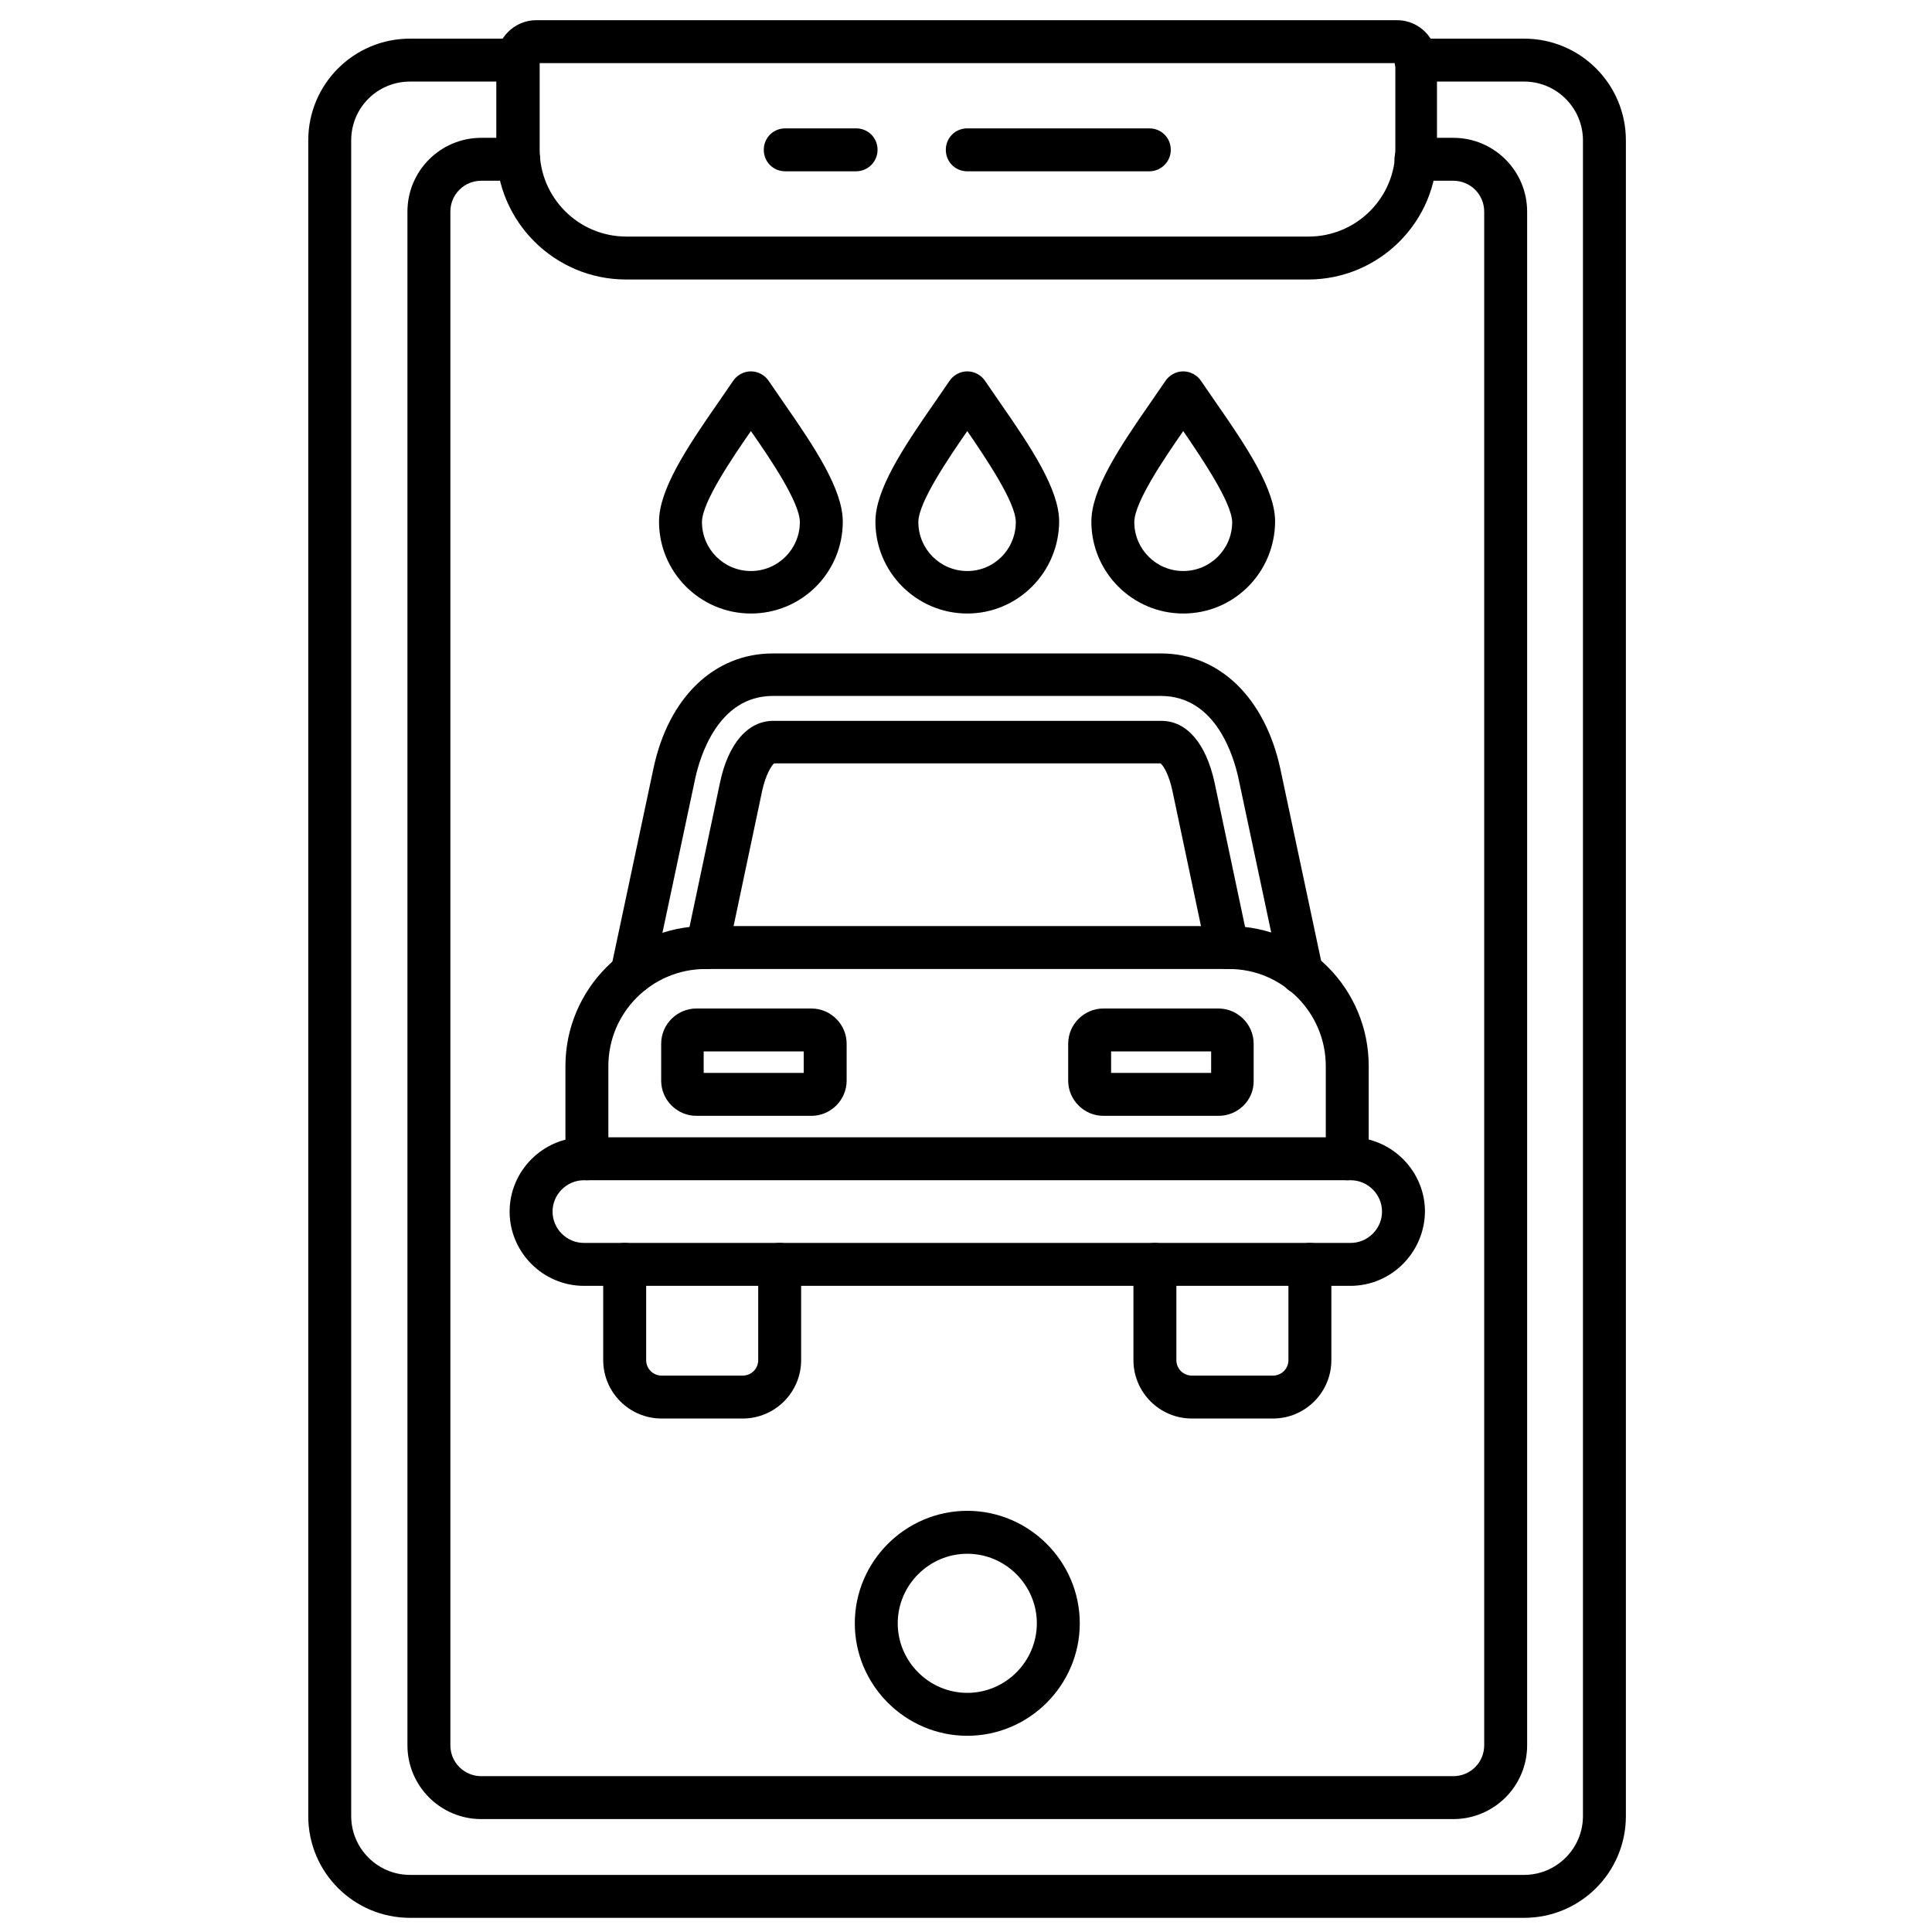
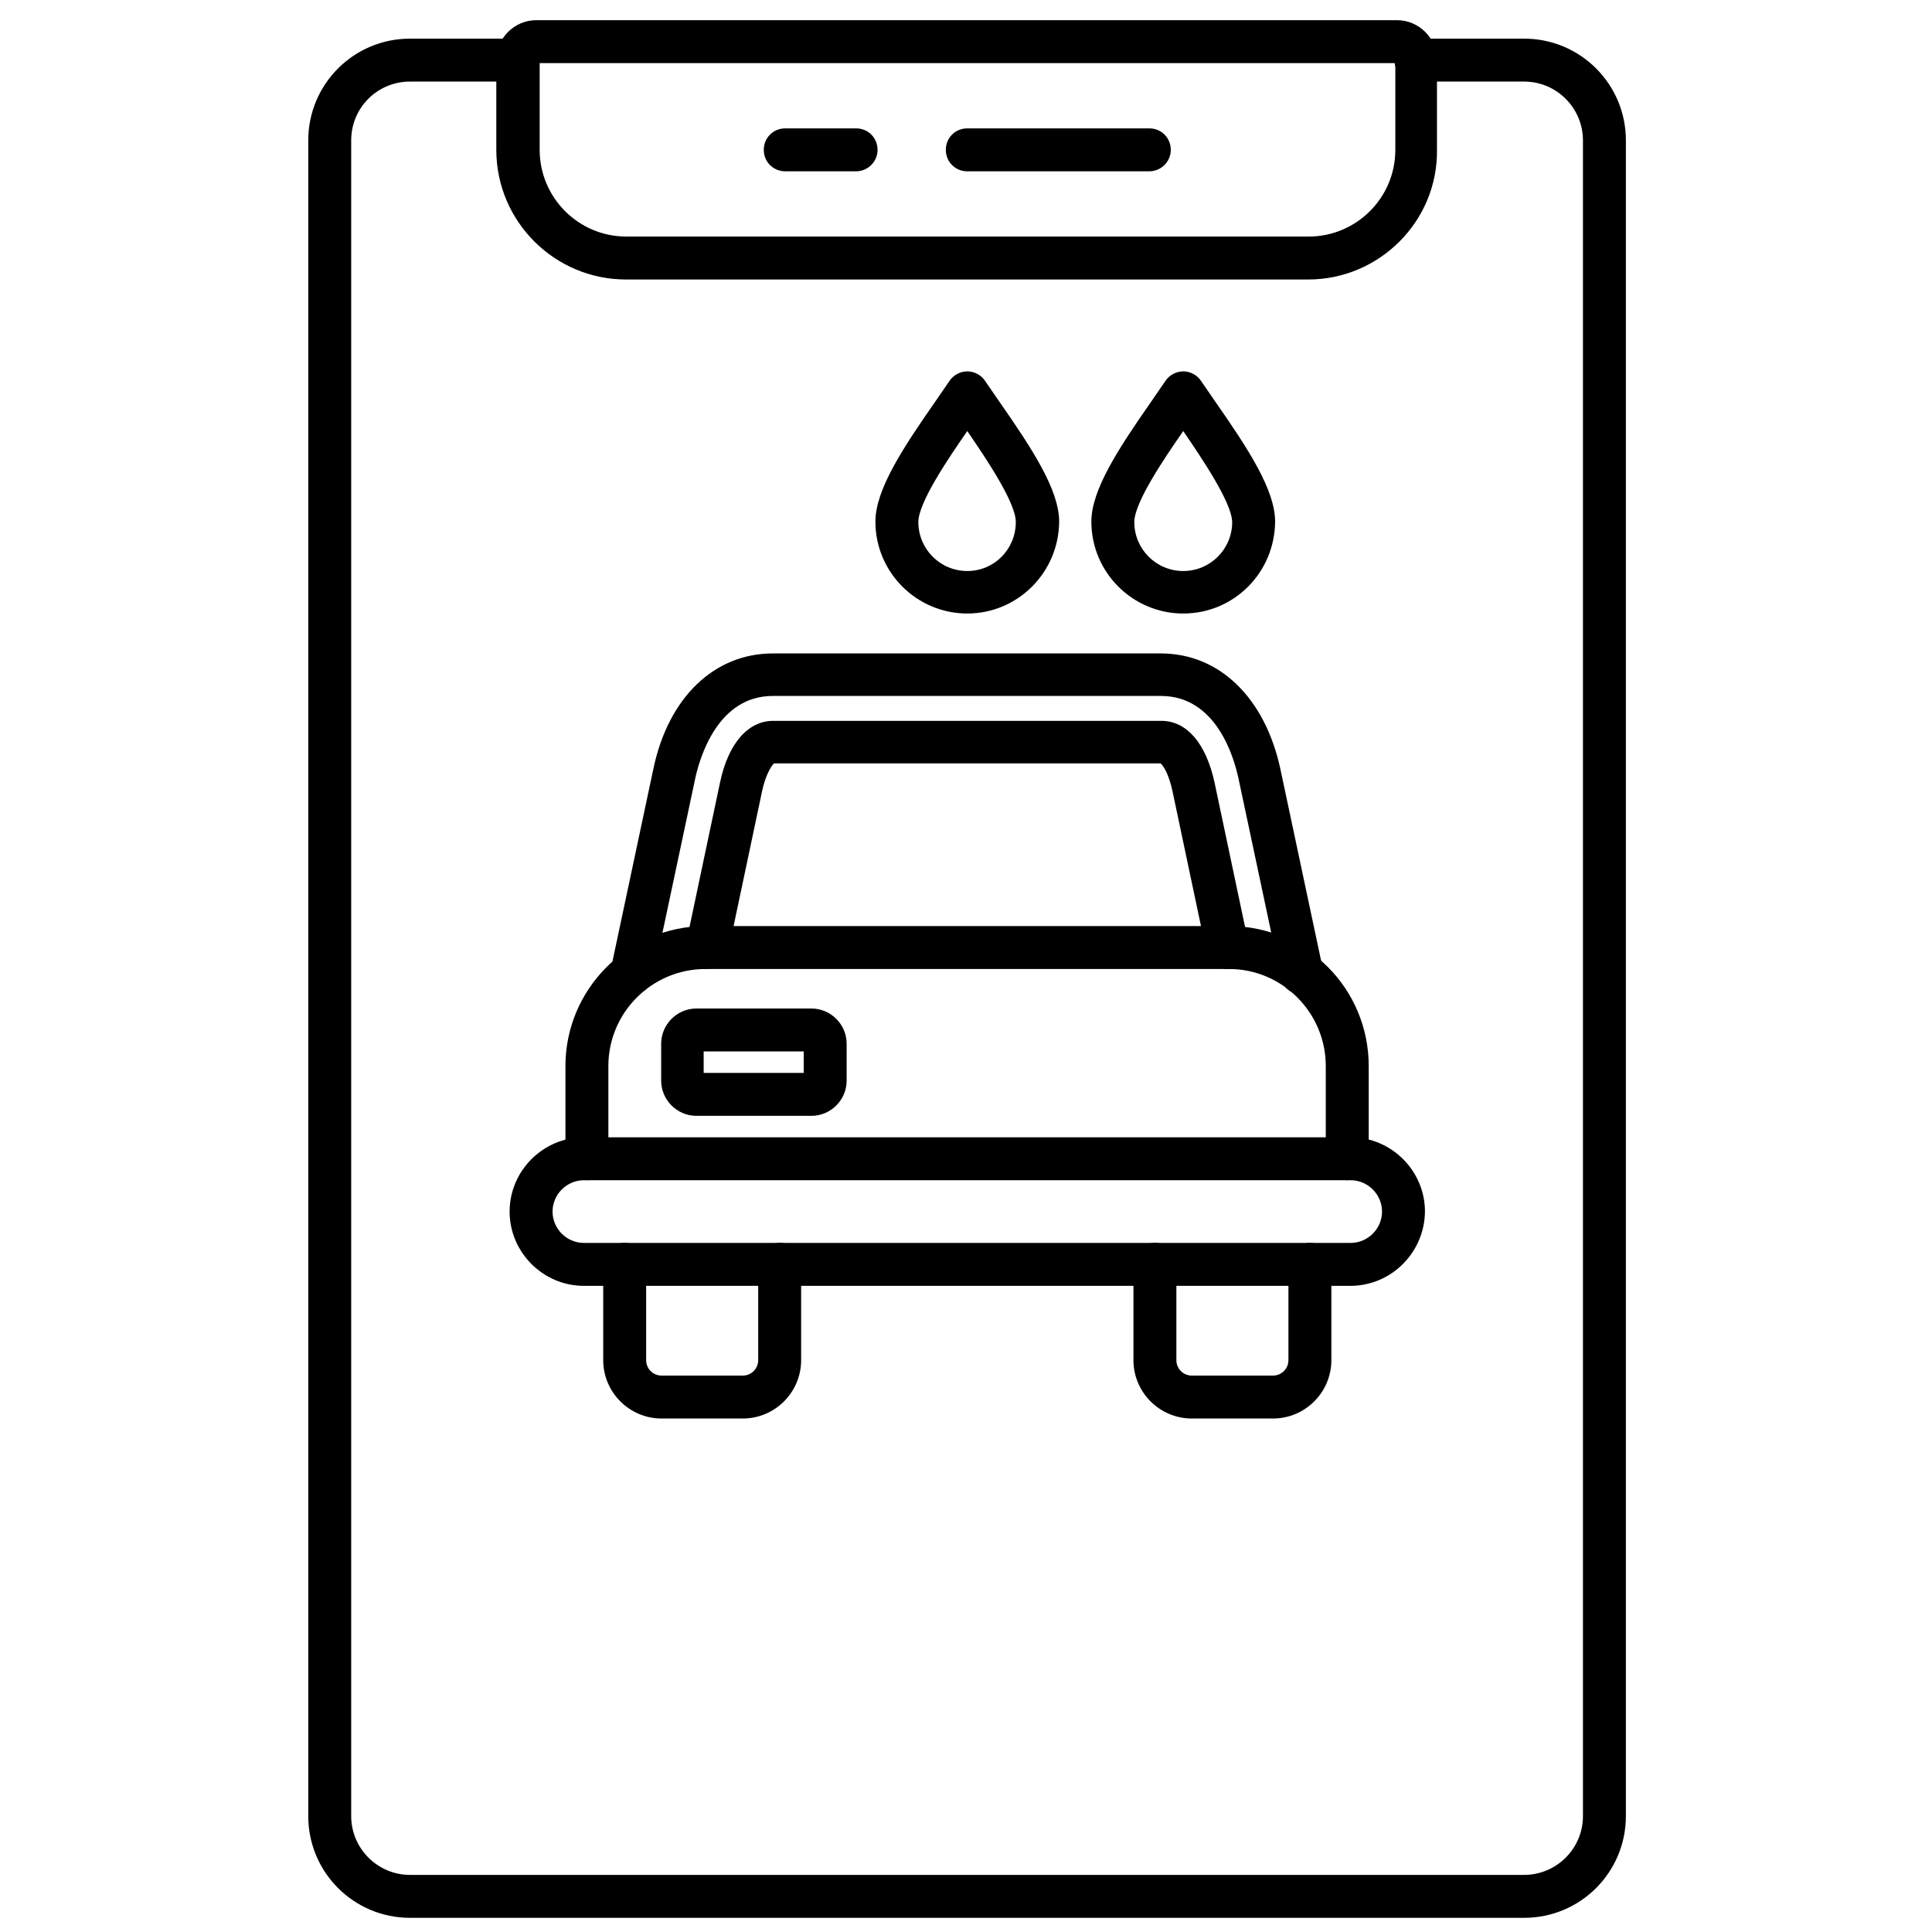
<svg xmlns="http://www.w3.org/2000/svg" id="Layer_1" enable-background="new 0 0 450 450" viewBox="0 0 450 450">
  <g>
    <g>
      <path d="m355 446.7h-259.5c-13.1 0-23.7-10.6-23.7-23.7v-390.3c0-13.1 10.6-23.7 23.7-23.7h25.2c2.8 0 5 2.2 5 5s-2.2 5-5 5h-25.2c-7.6 0-13.7 6.1-13.7 13.7v390.3c0 7.5 6.1 13.7 13.7 13.7h259.5c7.5 0 13.7-6.1 13.7-13.7v-390.3c0-7.5-6.1-13.7-13.7-13.7h-25.2c-2.8 0-5-2.2-5-5s2.2-5 5-5h25.2c13.1 0 23.7 10.6 23.7 23.7v390.3c0 13.1-10.6 23.7-23.7 23.7z" />
    </g>
    <g>
-       <path d="m338.5 423.7h-226.4c-9.5 0-17.2-7.7-17.2-17.2v-357.2c0-9.5 7.7-17.2 17.2-17.2h8.7c2.8 0 5 2.2 5 5s-2.2 5-5 5h-8.7c-4 0-7.2 3.2-7.2 7.2v357.2c0 4 3.2 7.2 7.2 7.2h226.4c4 0 7.2-3.2 7.2-7.2v-357.2c0-4-3.2-7.2-7.2-7.2h-8.7c-2.8 0-5-2.2-5-5s2.2-5 5-5h8.7c9.5 0 17.2 7.7 17.2 17.2v357.2c0 9.5-7.7 17.2-17.2 17.2z" />
-     </g>
+       </g>
    <g>
      <path d="m304.7 65.1h-158.9c-16.6 0-30.2-13.5-30.2-30.2v-20.9c0-5.1 4.2-9.3 9.3-9.3h200.5c5.1 0 9.3 4.2 9.3 9.3v20.9c.2 16.6-13.4 30.2-30 30.2zm-179-50.4v20.2c0 11.1 9 20.2 20.2 20.2h158.9c11.1 0 20.2-9 20.2-20.2v-20.2z" />
    </g>
    <g>
-       <path d="m225.3 404.3c-14.4 0-26.2-11.8-26.2-26.2s11.8-26.2 26.2-26.2 26.2 11.8 26.2 26.2-11.8 26.2-26.2 26.2zm0-42.4c-8.9 0-16.2 7.3-16.2 16.2s7.3 16.2 16.2 16.2 16.2-7.3 16.2-16.2-7.3-16.2-16.2-16.2z" />
-     </g>
+       </g>
    <g>
-       <path d="m267.7 39.9h-42.4c-2.8 0-5-2.2-5-5s2.2-5 5-5h42.4c2.8 0 5 2.2 5 5s-2.3 5-5 5zm-68.3 0h-16.5c-2.8 0-5-2.2-5-5s2.2-5 5-5h16.5c2.8 0 5 2.2 5 5s-2.3 5-5 5z" />
+       <path d="m267.7 39.9h-42.4c-2.8 0-5-2.2-5-5s2.2-5 5-5h42.4c2.8 0 5 2.2 5 5s-2.3 5-5 5m-68.3 0h-16.5c-2.8 0-5-2.2-5-5s2.2-5 5-5h16.5c2.8 0 5 2.2 5 5s-2.3 5-5 5z" />
    </g>
    <g>
      <g>
        <path d="m314.5 299.5h-178.5c-9.5 0-17.3-7.8-17.3-17.3s7.8-17.3 17.3-17.3h178.6c9.5 0 17.3 7.8 17.3 17.3-.1 9.5-7.8 17.3-17.4 17.3zm-178.5-24.6c-4 0-7.3 3.3-7.3 7.3s3.3 7.3 7.3 7.3h178.6c4 0 7.3-3.3 7.3-7.3s-3.3-7.3-7.3-7.3z" />
      </g>
      <g>
        <path d="m313.8 274.9c-2.8 0-5-2.2-5-5v-21.6c0-12.4-10.1-22.6-22.5-22.6h-122c-12.4 0-22.6 10.1-22.6 22.6v21.6c0 2.8-2.2 5-5 5s-5-2.2-5-5v-21.6c0-17.9 14.6-32.6 32.6-32.6h122c18 0 32.5 14.6 32.5 32.6v21.6c0 2.7-2.2 5-5 5z" />
      </g>
      <g>
        <path d="m173 330.4h-18.9c-7.5 0-13.6-6.1-13.6-13.6v-22.3c0-2.8 2.2-5 5-5s5 2.2 5 5v22.3c0 2 1.6 3.6 3.6 3.6h18.9c2 0 3.6-1.6 3.6-3.6v-22.3c0-2.8 2.2-5 5-5s5 2.2 5 5v22.3c0 7.5-6.1 13.6-13.6 13.6z" />
      </g>
      <g>
        <path d="m296.5 330.4h-18.9c-7.5 0-13.6-6.1-13.6-13.6v-22.3c0-2.8 2.2-5 5-5s5 2.2 5 5v22.3c0 2 1.6 3.6 3.6 3.6h18.9c2 0 3.6-1.6 3.6-3.6v-22.3c0-2.8 2.2-5 5-5s5 2.2 5 5v22.3c0 7.5-6.1 13.6-13.6 13.6z" />
      </g>
      <g>
        <path d="m147.3 231.6c-.4 0-.7 0-1.1-.1-2.7-.6-4.4-3.2-3.9-5.9l9.9-46.6c3.5-16.6 14.2-26.8 27.8-26.8h90.4c13.6 0 24.2 10.3 27.8 26.8l9.9 46.6c.6 2.7-1.1 5.4-3.9 5.9-2.7.6-5.4-1.1-5.9-3.9l-9.9-46.6c-1-4.4-5-18.9-18-18.9h-90.4c-12.9 0-17 14.5-18 18.9l-9.9 46.6c-.5 2.4-2.5 4-4.8 4z" />
      </g>
      <g>
        <path d="m285.9 225.7c-2.3 0-4.4-1.6-4.9-4l-7.9-37.4c-.8-3.8-2.1-6-2.8-6.5h-90c-.6.5-2 2.7-2.8 6.5l-7.9 37.4c-.6 2.7-3.2 4.4-5.9 3.9-2.7-.6-4.4-3.2-3.9-5.9l7.9-37.4c1.9-9.1 6.5-14.4 12.4-14.4h90.4c5.9 0 10.4 5.2 12.4 14.4l7.9 37.4c.6 2.7-1.1 5.4-3.9 5.9-.3 0-.7.1-1 .1z" />
      </g>
      <g>
        <path d="m189 259.9h-26.8c-4.5 0-8.2-3.7-8.2-8.2v-8.6c0-4.5 3.7-8.2 8.2-8.2h26.8c4.5 0 8.2 3.7 8.2 8.2v8.6c0 4.5-3.7 8.2-8.2 8.2zm-25.1-10h23.3v-5h-23.3z" />
      </g>
      <g>
-         <path d="m283.8 259.9h-26.8c-4.5 0-8.2-3.7-8.2-8.2v-8.6c0-4.5 3.7-8.2 8.2-8.2h26.8c4.5 0 8.2 3.7 8.2 8.2v8.6c.1 4.5-3.6 8.2-8.2 8.2zm-25-10h23.3v-5h-23.3z" />
-       </g>
+         </g>
      <g>
        <g>
-           <path d="m174.9 142.9c-11.8 0-21.4-9.6-21.4-21.4 0-7.4 6.3-17 13.9-27.9 1.3-1.9 2.4-3.5 3.3-4.8.9-1.4 2.5-2.3 4.2-2.3s3.3.9 4.2 2.3c.9 1.3 2 2.9 3.3 4.8 7.6 10.9 13.9 20.5 13.9 27.9 0 11.9-9.6 21.4-21.4 21.4zm0-42.5c-4.3 6.2-11.4 16.6-11.4 21.2 0 6.3 5.1 11.4 11.4 11.4s11.4-5.1 11.4-11.4c0-4.6-7-14.9-11.4-21.2z" />
-         </g>
+           </g>
        <g>
          <path d="m225.3 142.9c-11.8 0-21.4-9.6-21.4-21.4 0-7.4 6.3-17 13.9-27.9 1.3-1.9 2.4-3.5 3.3-4.8.9-1.4 2.5-2.3 4.2-2.3 1.7 0 3.3.9 4.2 2.3.9 1.3 2 2.9 3.3 4.8 7.6 10.9 13.9 20.5 13.9 27.9-.1 11.9-9.7 21.4-21.4 21.4zm0-42.5c-4.3 6.2-11.4 16.6-11.4 21.2 0 6.3 5.1 11.4 11.4 11.4s11.3-5.1 11.3-11.4c0-4.6-7-14.9-11.3-21.2z" />
        </g>
        <g>
          <path d="m275.6 142.9c-11.8 0-21.4-9.6-21.4-21.4 0-7.4 6.3-17 13.9-27.9 1.3-1.9 2.4-3.5 3.3-4.8.9-1.4 2.5-2.3 4.2-2.3s3.3.9 4.2 2.3c.9 1.3 2 2.9 3.3 4.8 7.6 10.9 13.9 20.5 13.9 27.9-.1 11.9-9.6 21.4-21.4 21.4zm0-42.5c-4.3 6.2-11.4 16.6-11.4 21.2 0 6.3 5.1 11.4 11.4 11.4s11.4-5.1 11.4-11.4c-.1-4.6-7.1-14.9-11.4-21.2z" />
        </g>
      </g>
    </g>
  </g>
</svg>